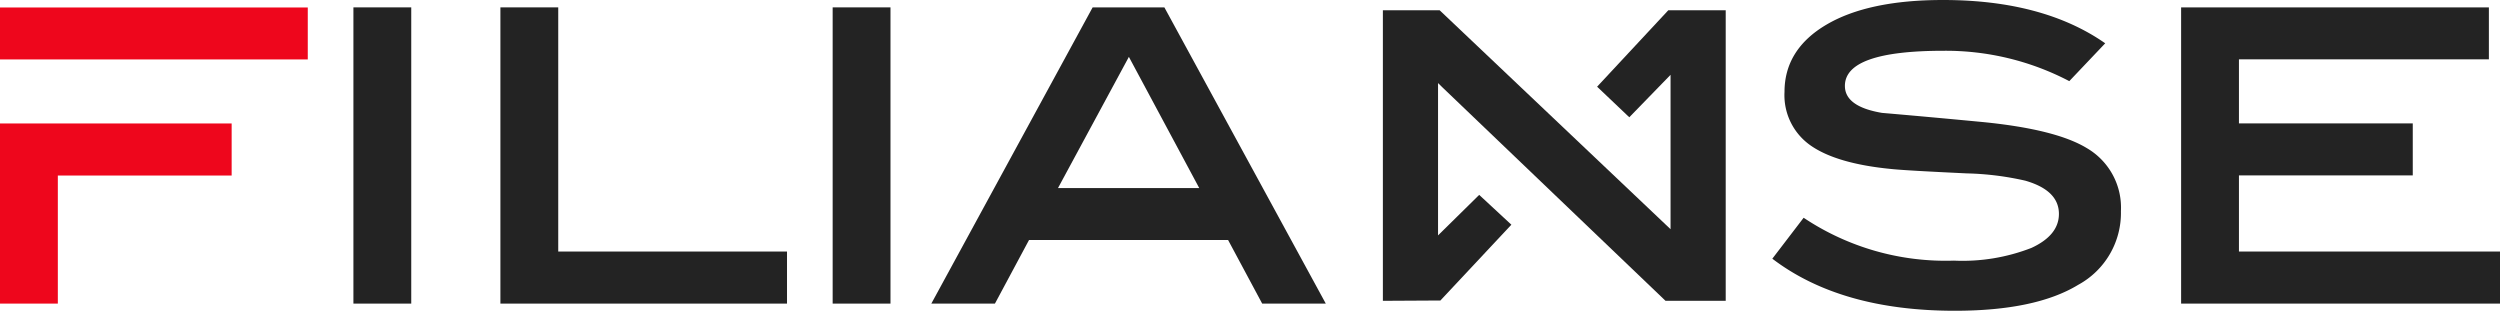
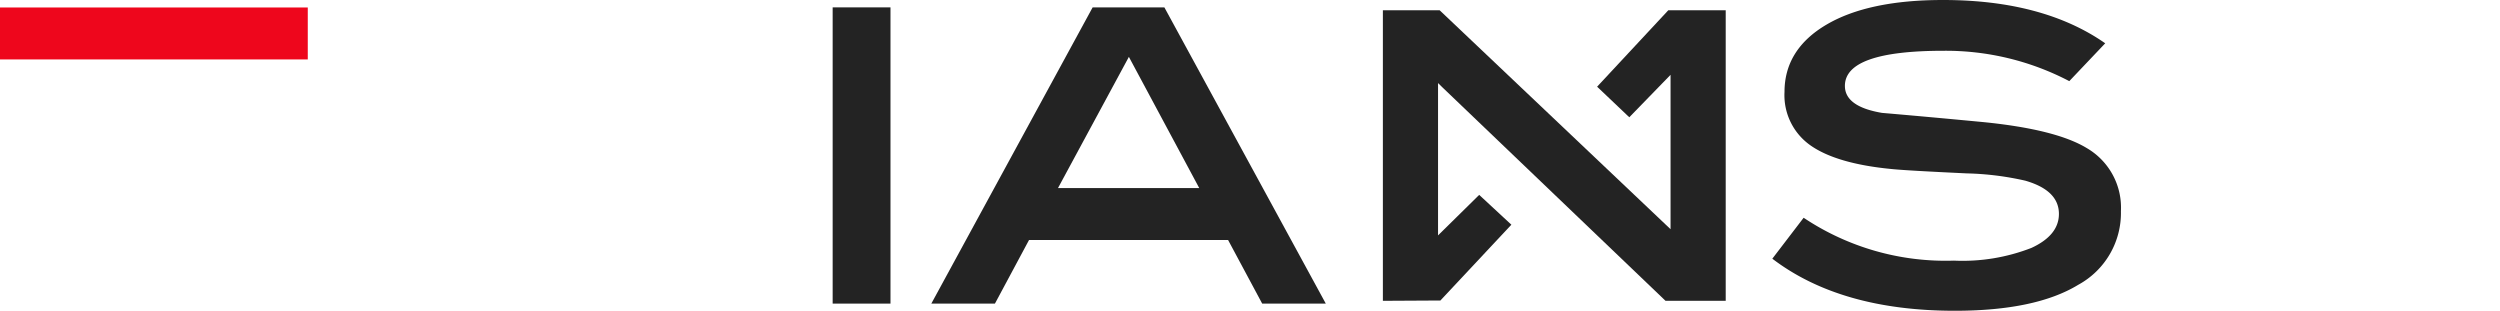
<svg xmlns="http://www.w3.org/2000/svg" width="233.86" height="29.07" viewBox="0 0 233.86 29.07">
  <g id="Groupe_1577" data-name="Groupe 1577" transform="translate(-180.32 -400.98)">
    <g id="Groupe_1575" data-name="Groupe 1575">
      <path id="Tracé_1552" data-name="Tracé 1552" d="M336.12,429.12h5.63V401.94h-5.37l-6.66,7.15,3.01,2.86,3.86-3.97v14.44l-21.6-20.48h-5.31v27.18l5.38-.03L321.7,422l-3.01-2.79L314.84,423V408.75l.46.45Z" fill="#232323" />
-       <path id="Tracé_1553" data-name="Tracé 1553" d="M218.79,429.38h-5.41V401.67h5.41Z" fill="#232323" />
-       <path id="Tracé_1554" data-name="Tracé 1554" d="M253.93,429.38h-26.8V401.67h5.41v22.84h21.4v4.87Z" fill="#232323" />
      <path id="Tracé_1555" data-name="Tracé 1555" d="M263.62,429.38h-5.41V401.67h5.41Z" fill="#232323" />
      <path id="Tracé_1556" data-name="Tracé 1556" d="M304.34,429.38h-5.95l-3.19-5.95H276.58l-3.19,5.95h-5.95l15.09-27.71h6.71ZM292.5,418.57l-6.58-12.27-6.63,12.27Z" fill="#232323" />
      <path id="Tracé_1557" data-name="Tracé 1557" d="M373.89,408.57a24.918,24.918,0,0,0-11.76-2.84q-9.24,0-9.23,3.29c0,1.29,1.16,2.13,3.47,2.52,3.15.27,6.31.56,9.46.86q6.795.675,9.69,2.43a6.438,6.438,0,0,1,3.2,5.9,7.652,7.652,0,0,1-3.99,6.89q-3.99,2.43-11.55,2.43-10.68,0-17.07-4.87l2.93-3.83a23.9,23.9,0,0,0,14.06,4.01,17.749,17.749,0,0,0,7.25-1.19c1.71-.79,2.57-1.85,2.57-3.18q0-2.205-3.15-3.11a27.32,27.32,0,0,0-5.45-.68q-5.76-.27-7.07-.41c-3.42-.33-5.95-1.07-7.57-2.21a5.731,5.731,0,0,1-2.43-5c0-2.64,1.3-4.74,3.9-6.28s6.24-2.32,10.92-2.32q9.375,0,15.18,4.05Z" fill="#232323" />
-       <path id="Tracé_1558" data-name="Tracé 1558" d="M414.17,429.38H384.35V401.67h28.79v4.86H389.76v5.99h16.26v4.87H389.76v7.12h24.42v4.87Z" fill="#232323" />
    </g>
    <g id="Groupe_1576" data-name="Groupe 1576">
-       <path id="Tracé_1559" data-name="Tracé 1559" d="M180.32,412.53v16.85h5.41V417.4h16.26v-4.87Z" fill="#ee061c" />
      <path id="Tracé_1560" data-name="Tracé 1560" d="M180.32,401.68v4.86h28.79v-4.86Z" fill="#ee061c" />
    </g>
  </g>
</svg>